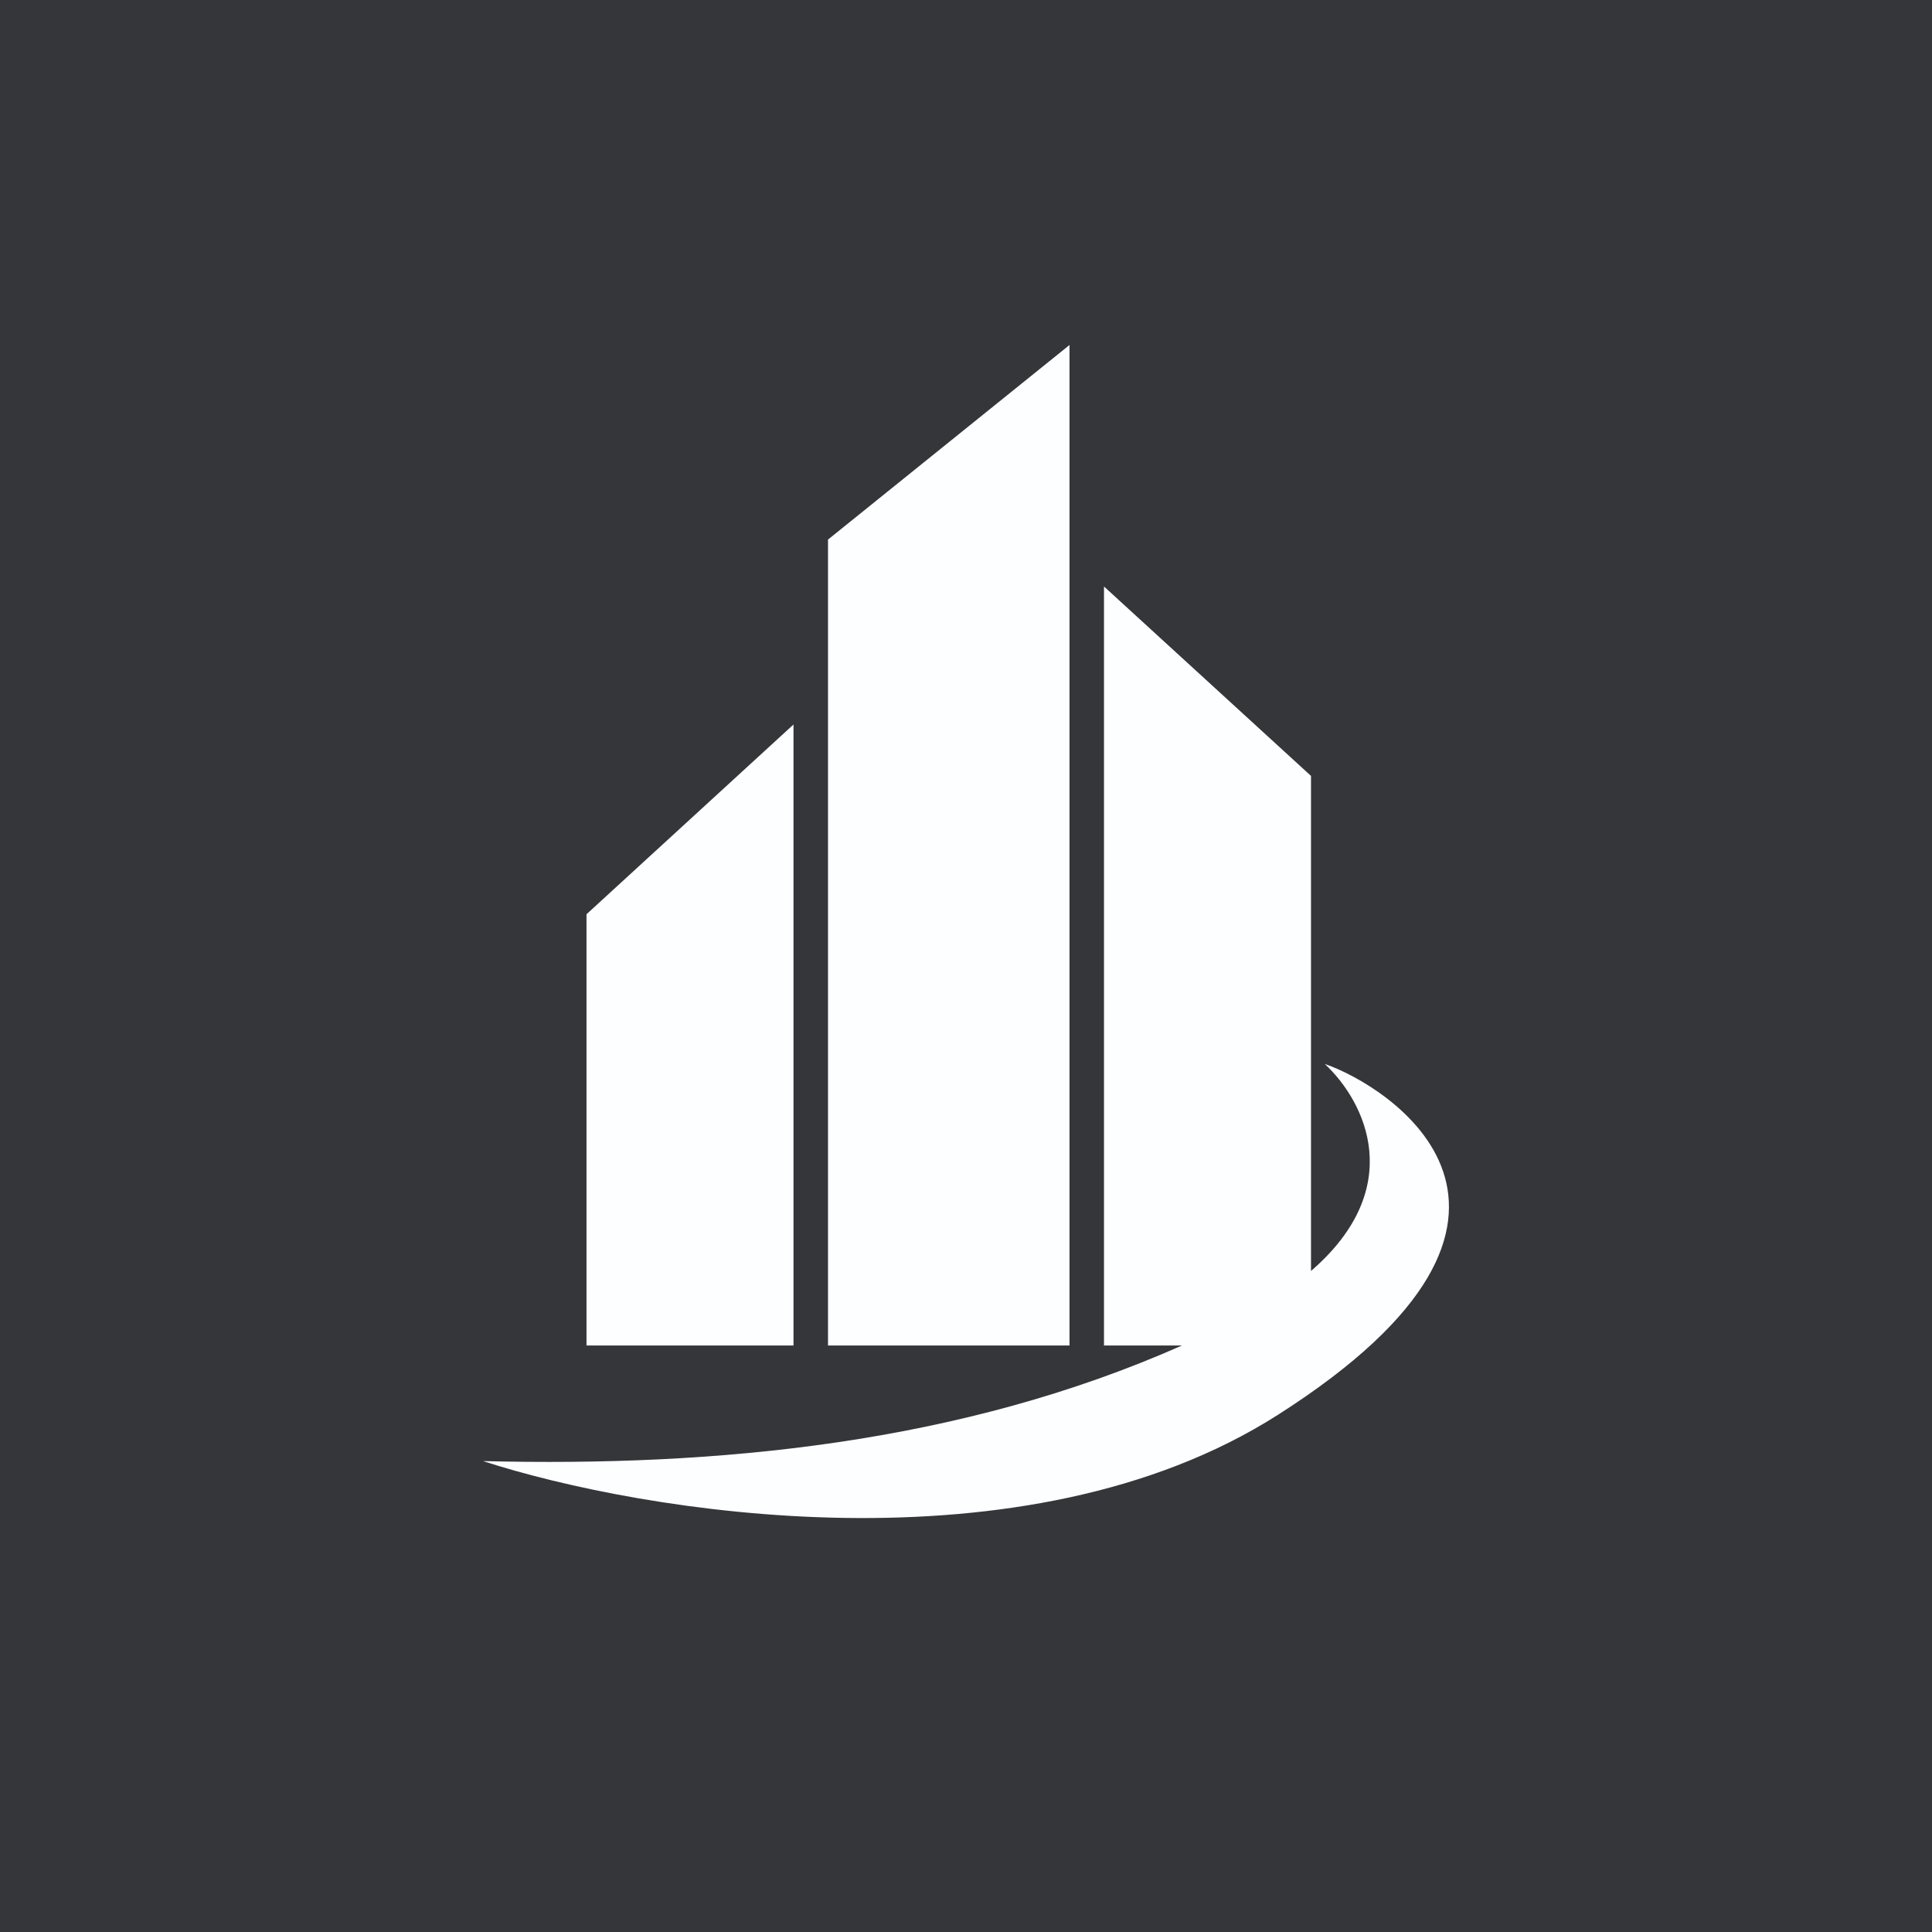
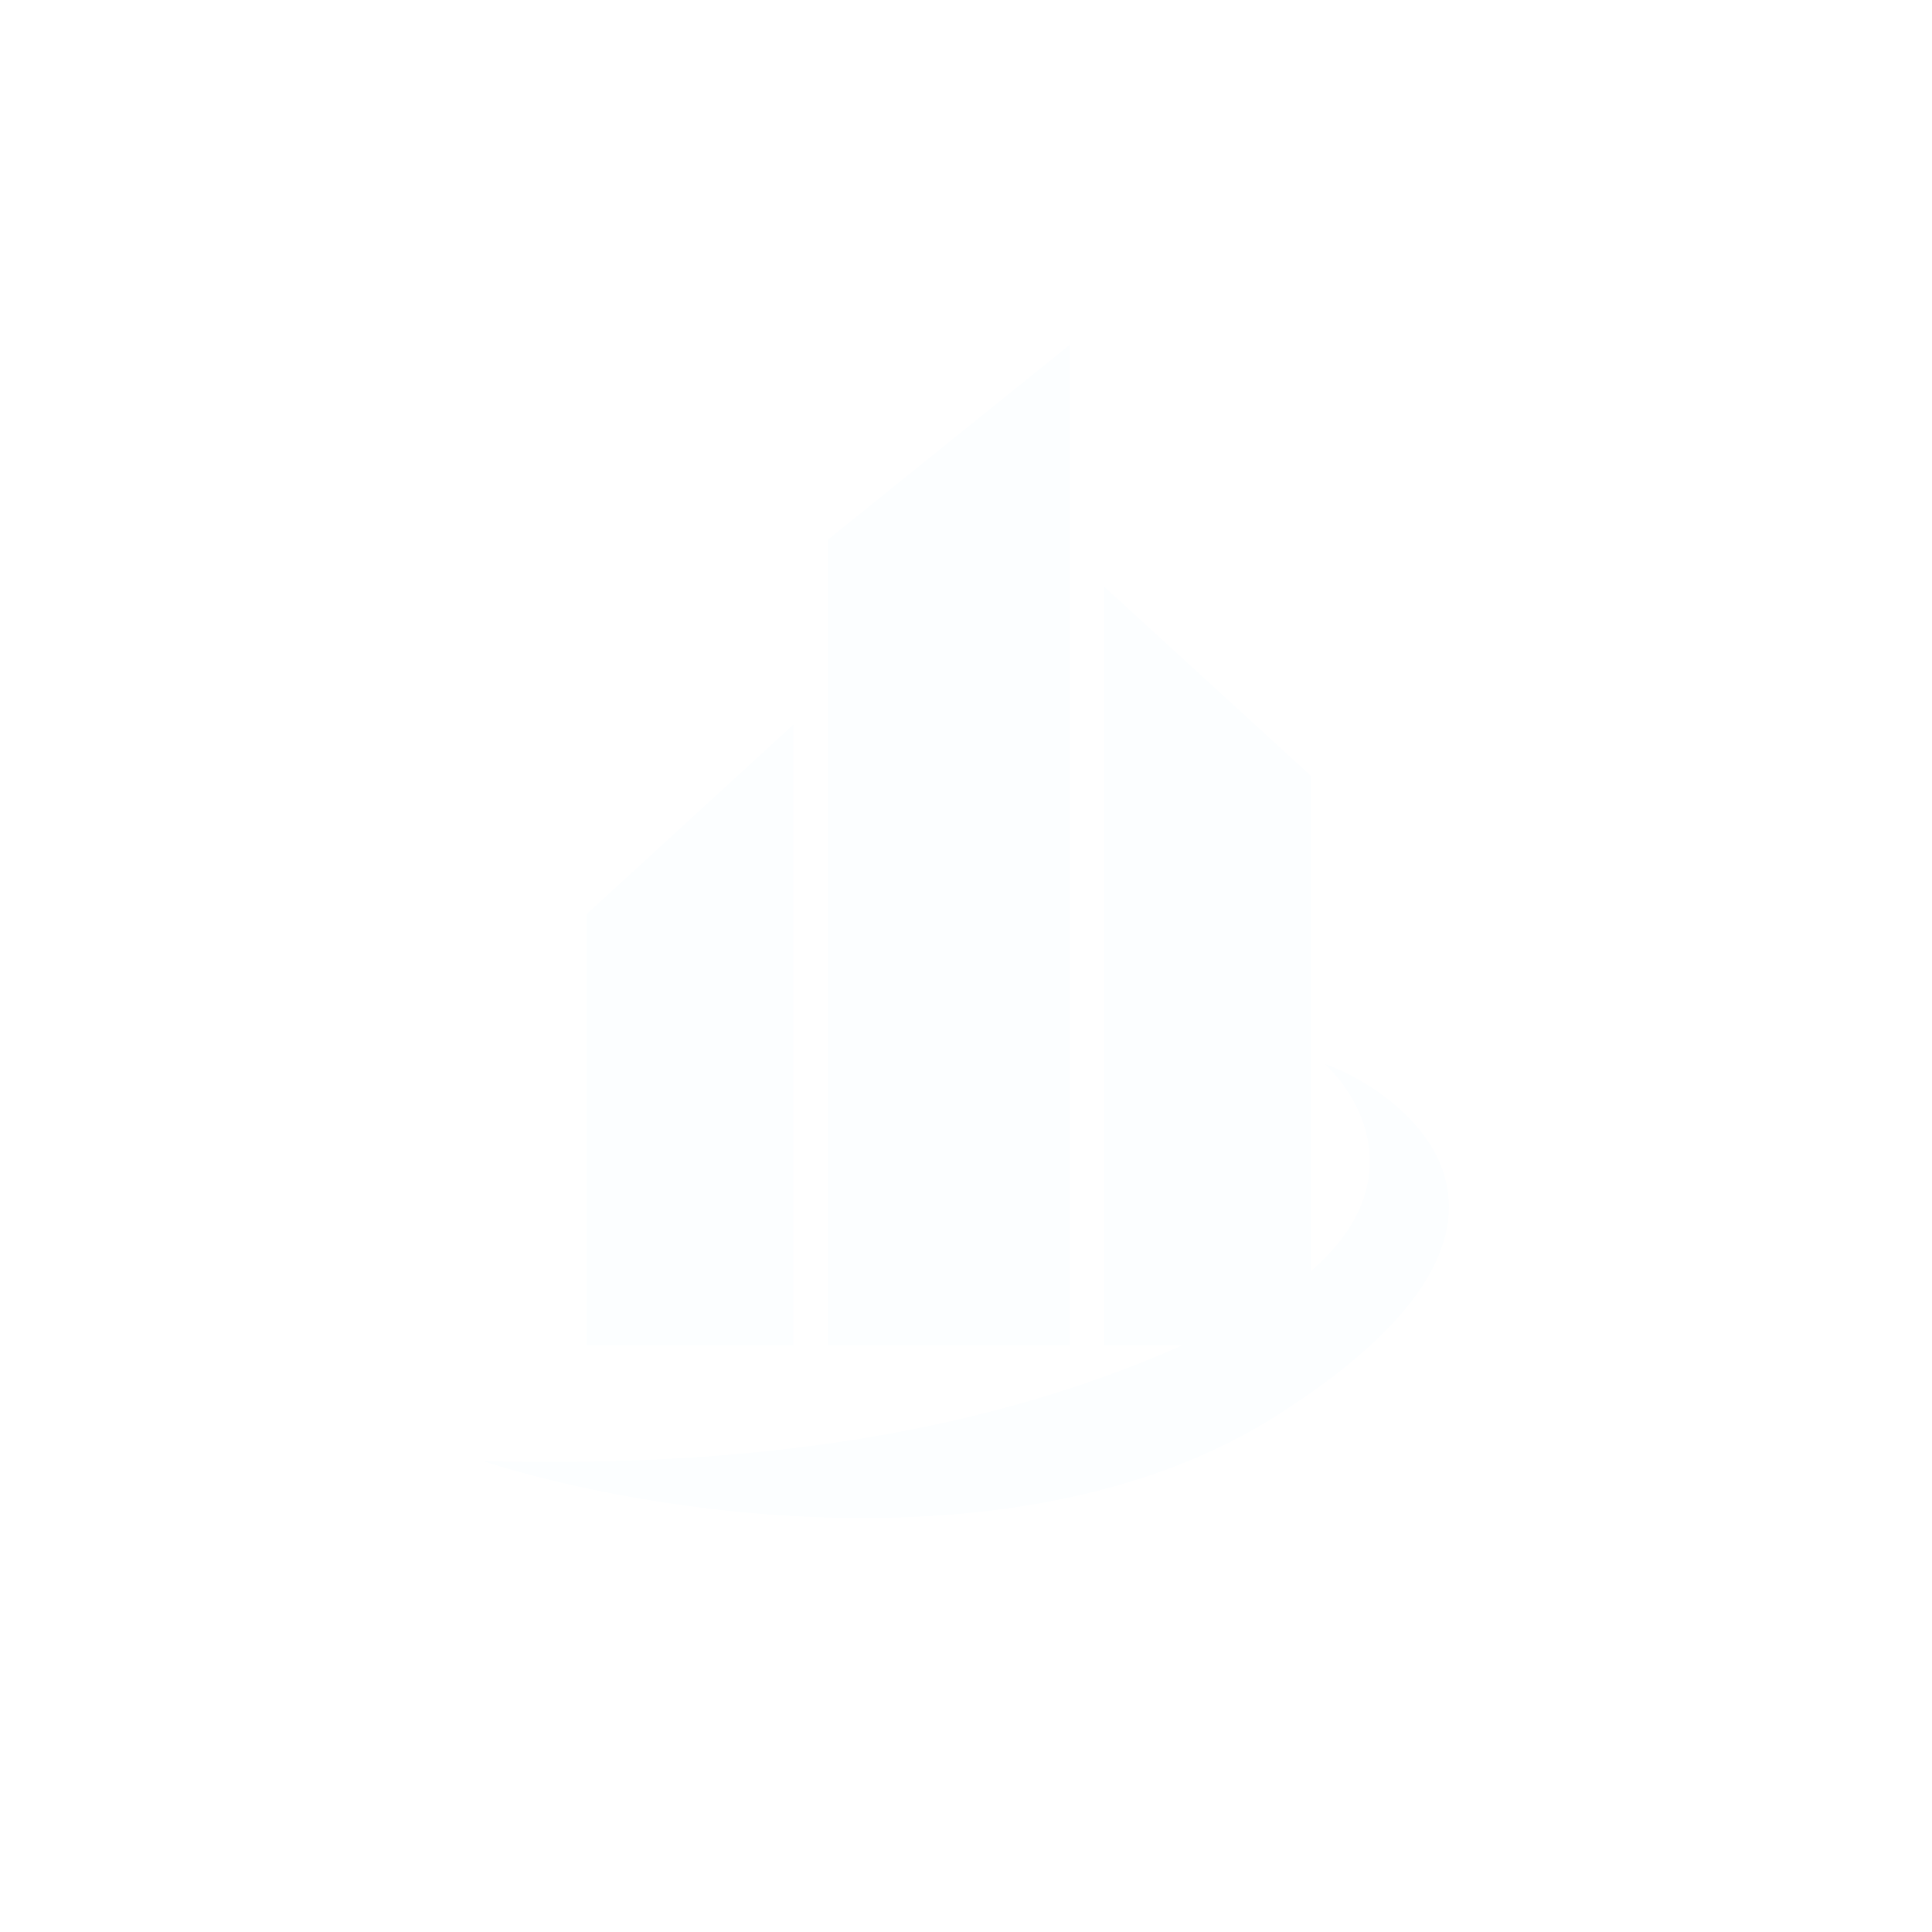
<svg xmlns="http://www.w3.org/2000/svg" width="56" height="56" viewBox="0 0 56 56">
-   <path fill="#35363A" d="M0 0h56v56H0z" />
  <path d="M38 22.49v14.35c2.79-2.41 1.58-4.9.4-6 1.78.6 7.82 4.32-1.36 10.17-7.34 4.68-18.42 2.84-23.04 1.34 6.78.17 13.83-.5 20.26-3.35H32V17l6 5.49ZM23 39h-6V26.5l6-5.5v18Zm8 0h-7V15.64L31 10v29Z" fill="#FCFEFF" />
</svg>